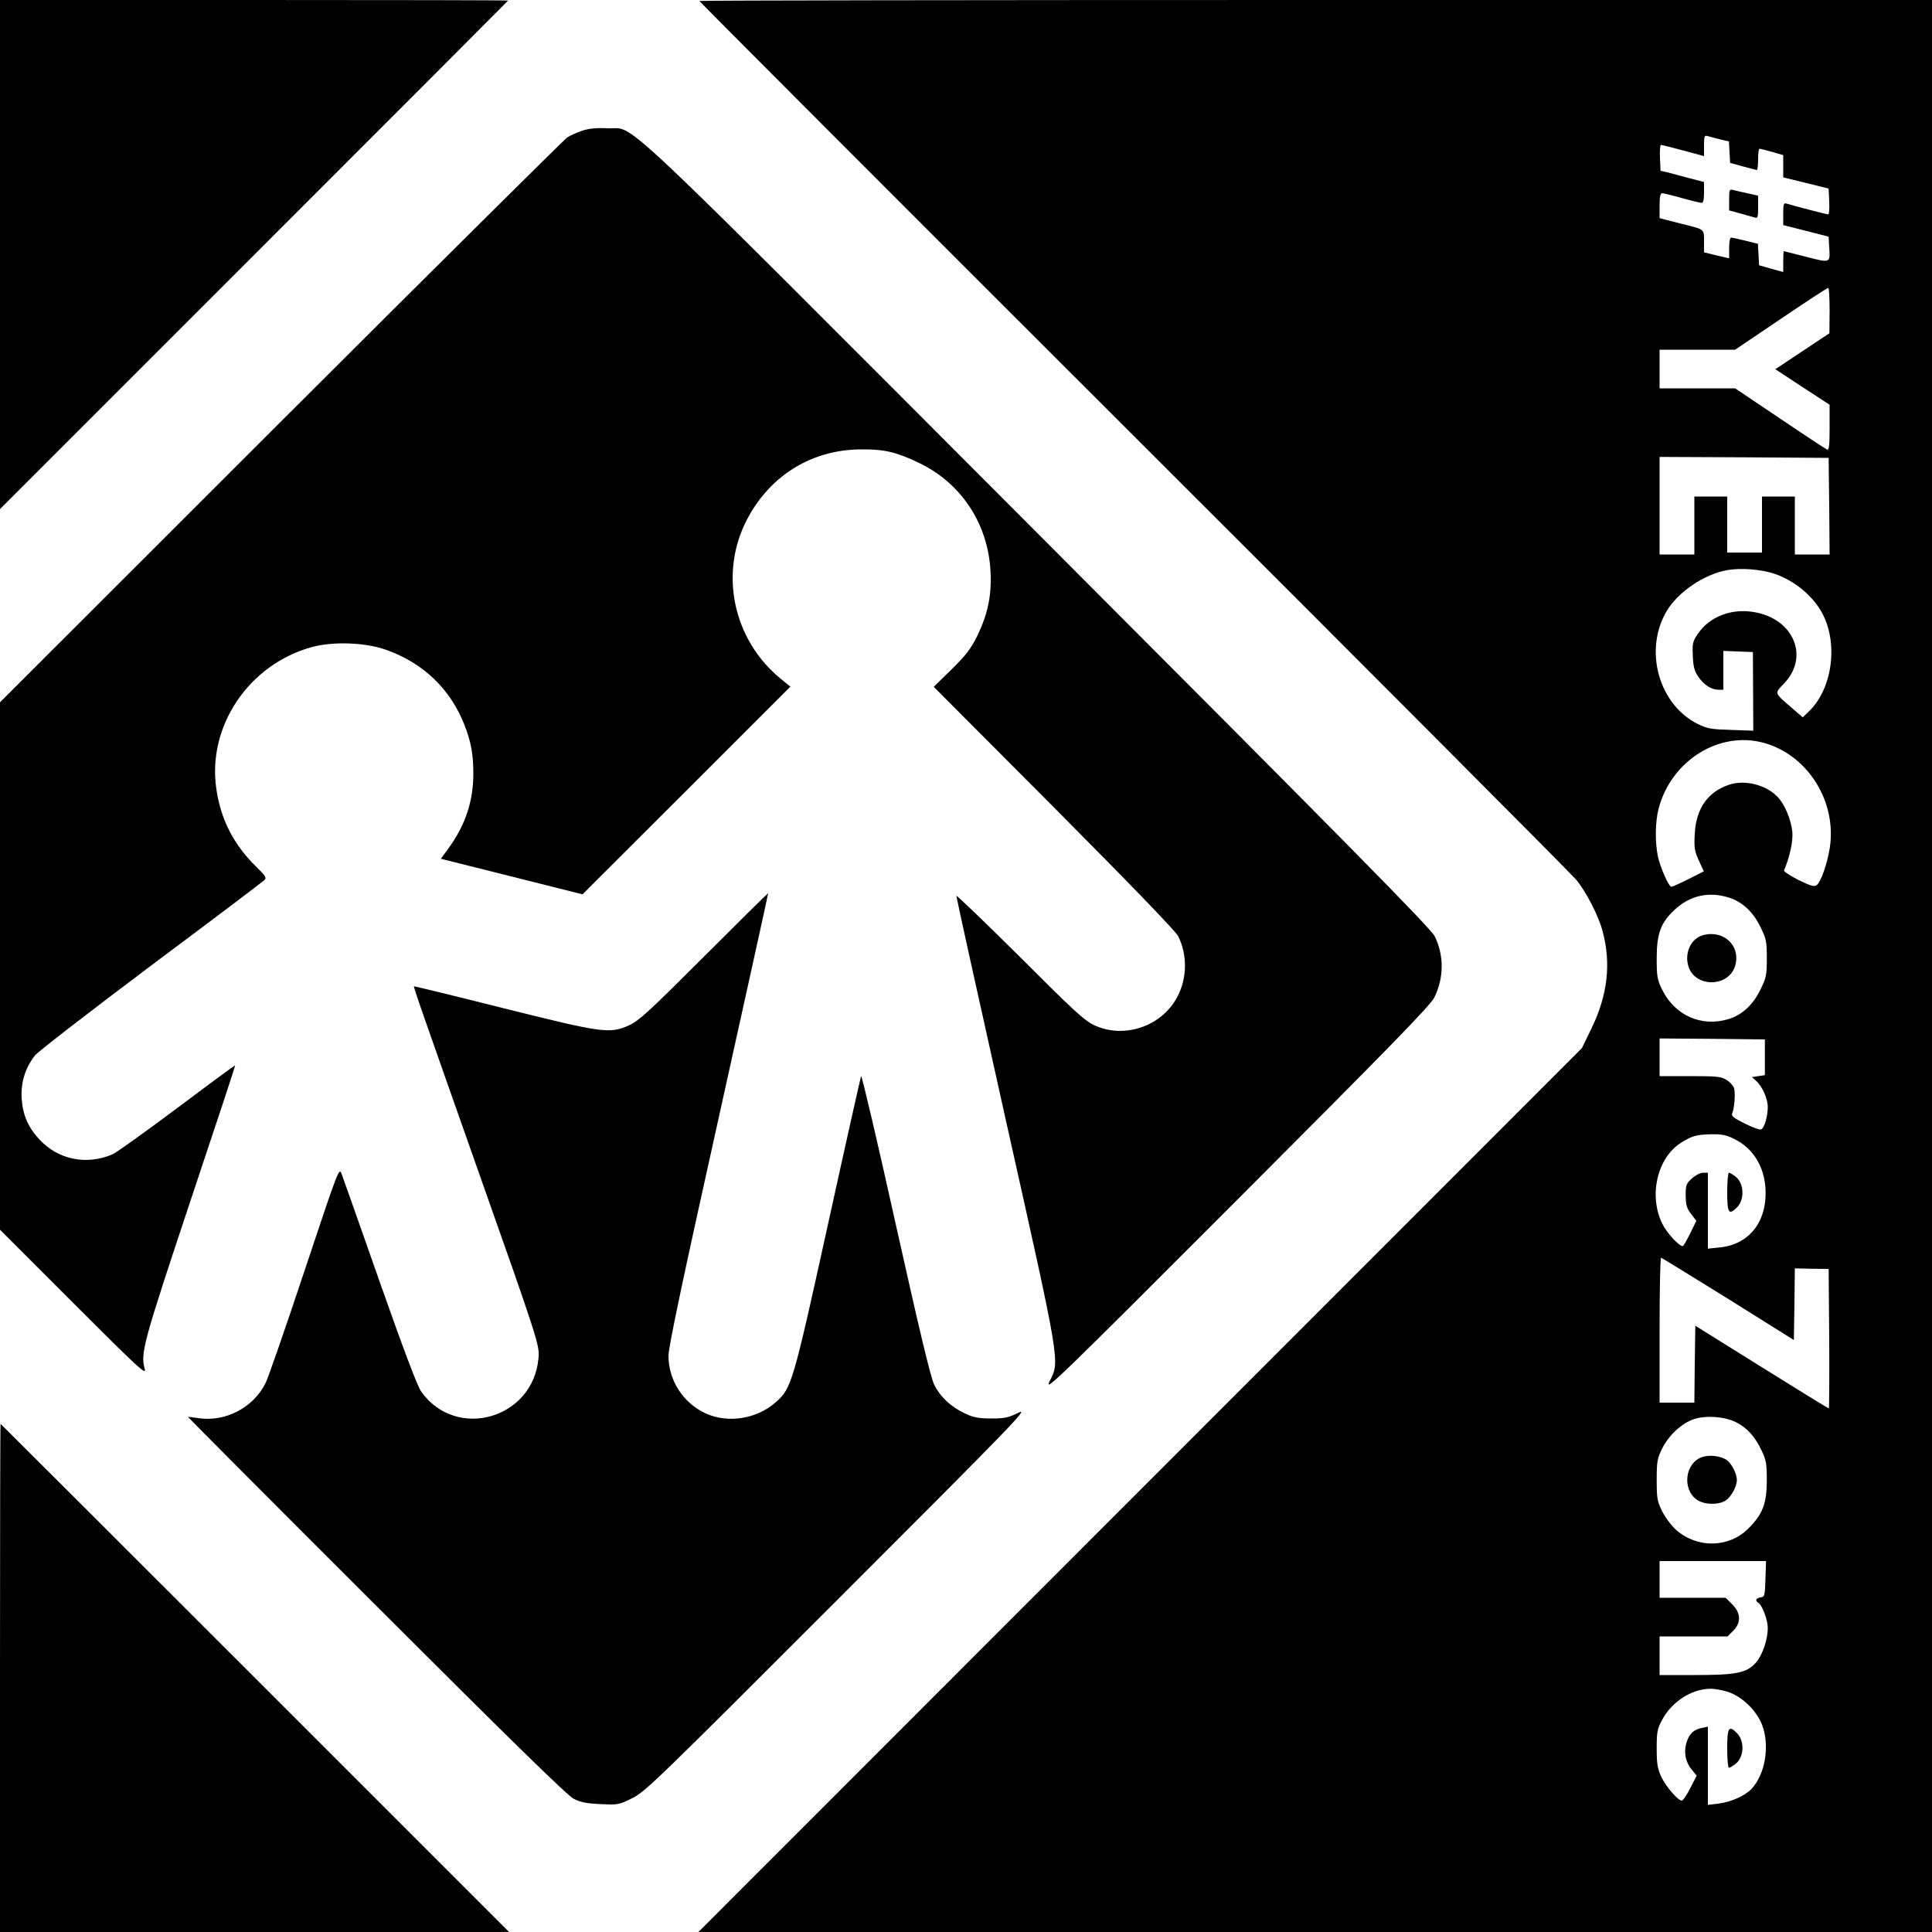
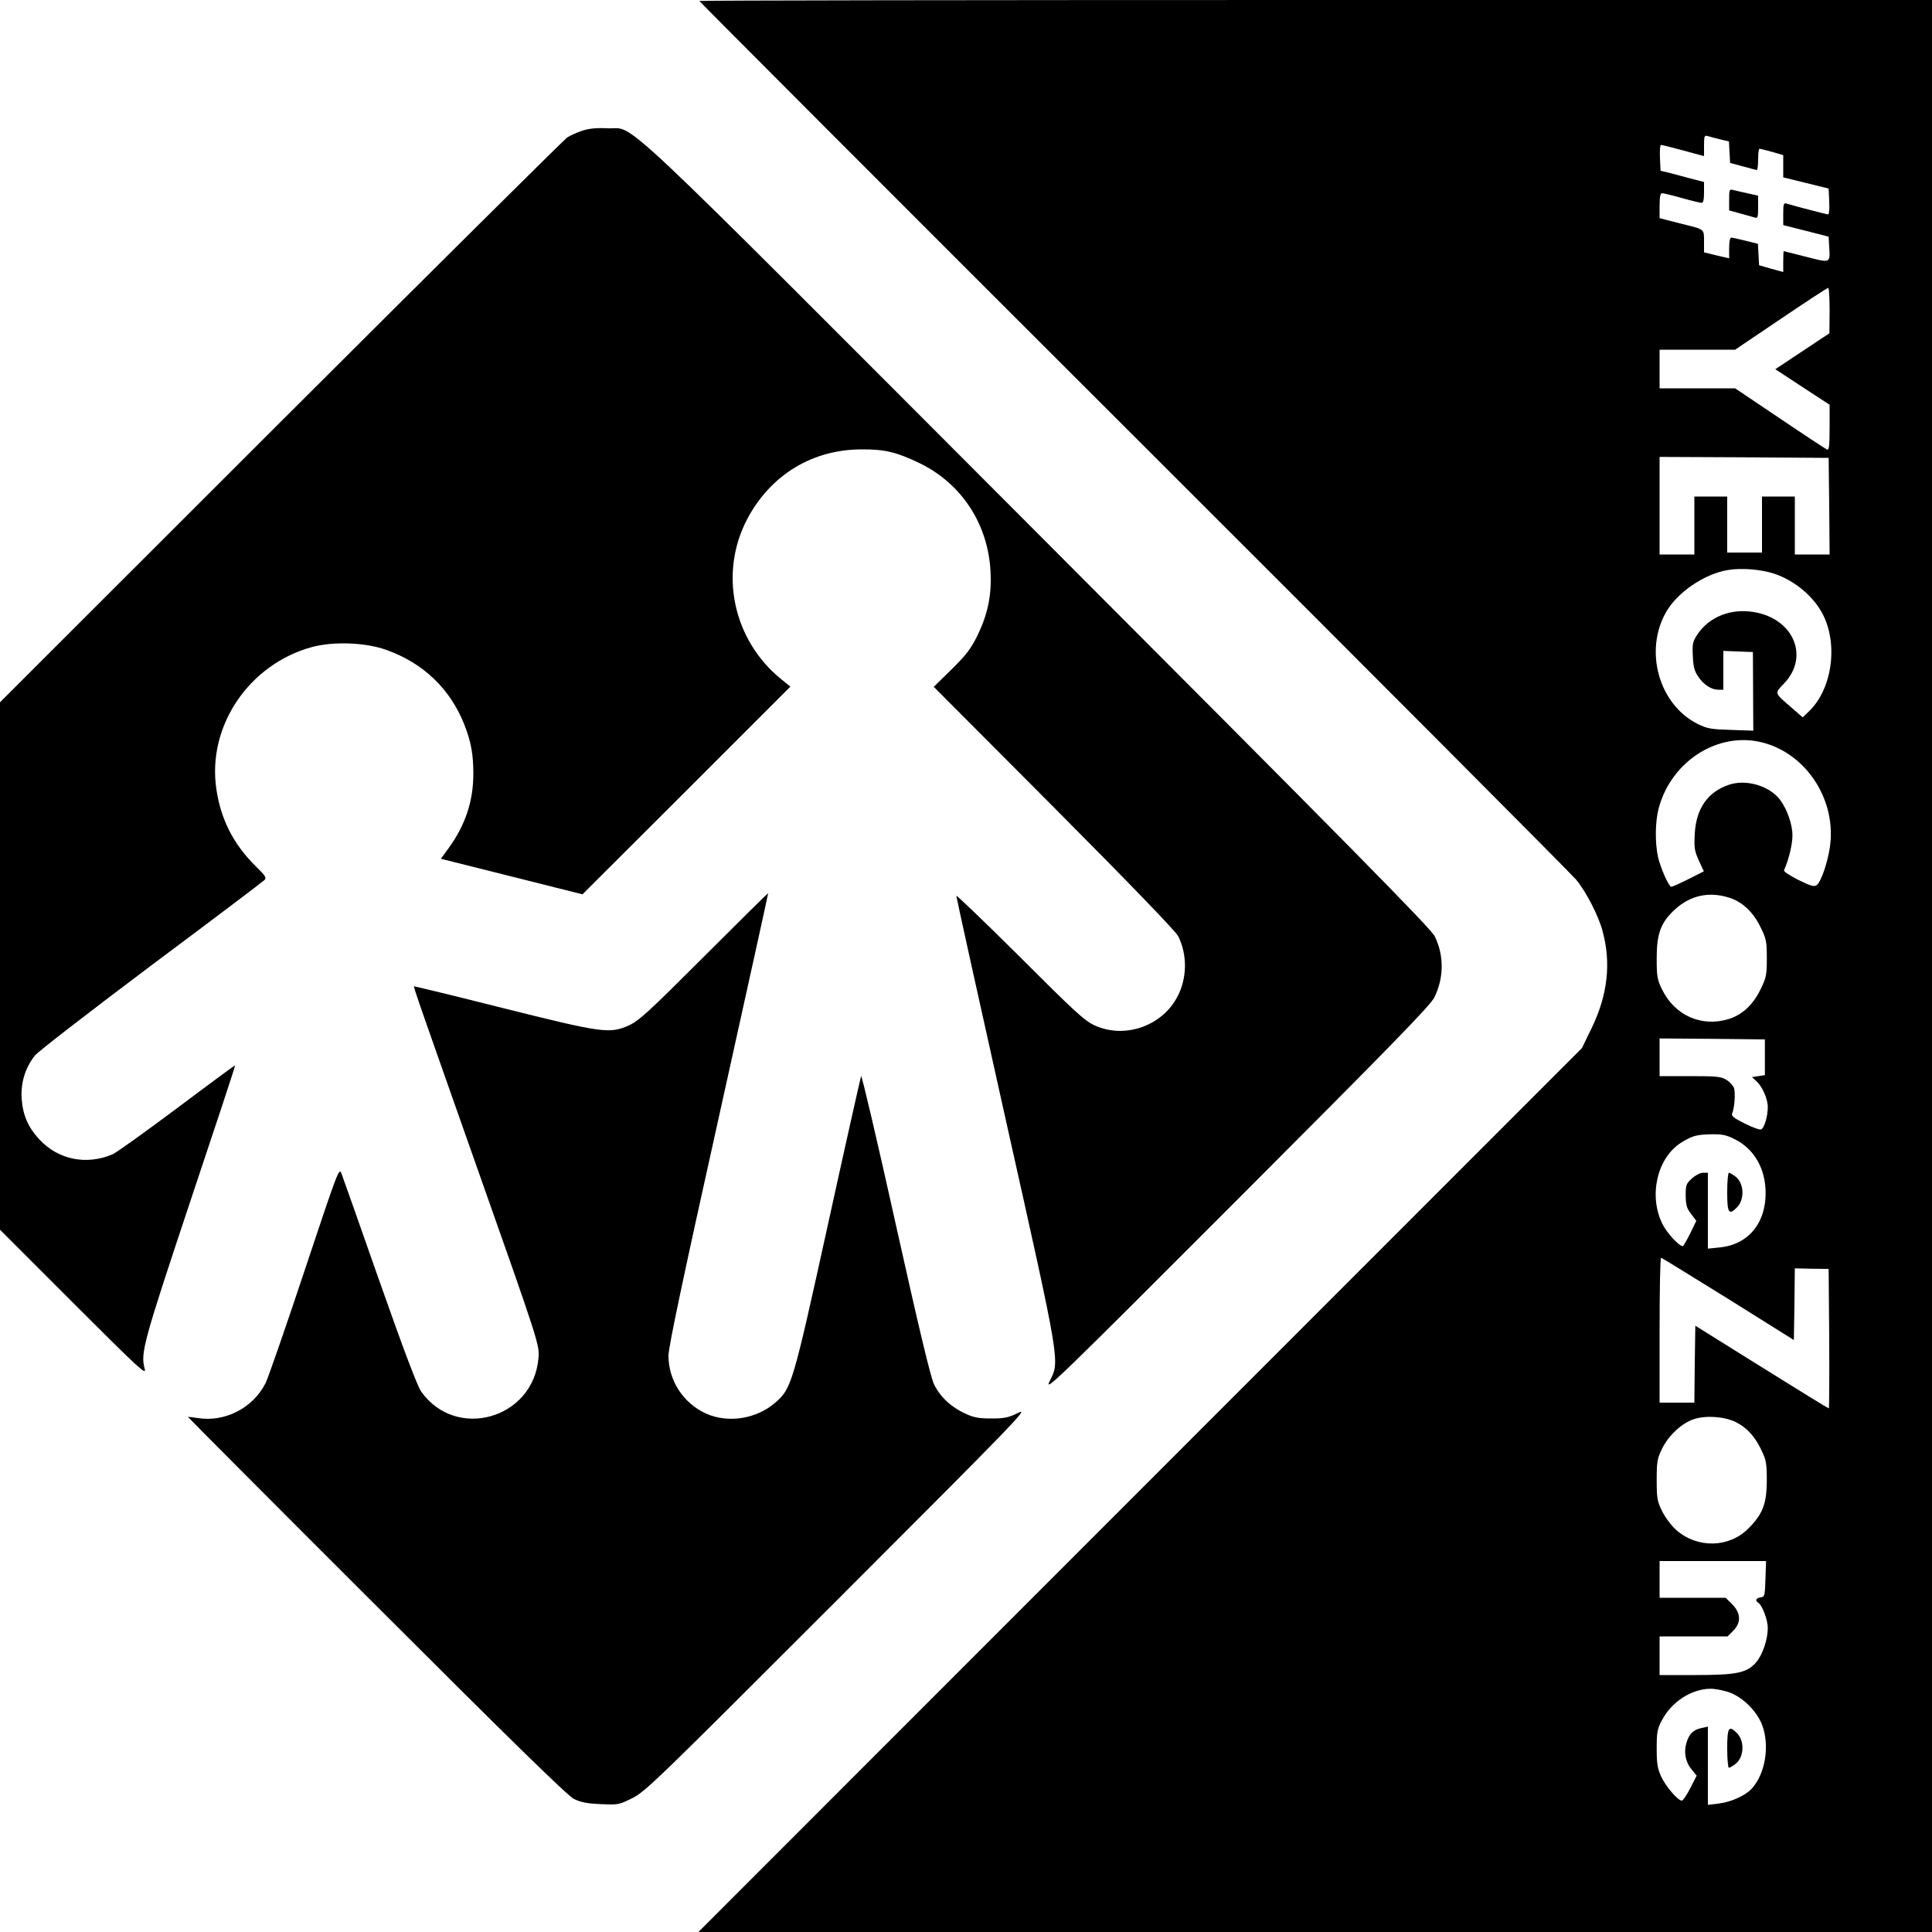
<svg xmlns="http://www.w3.org/2000/svg" version="1.0" width="1000pt" height="1000pt" viewBox="0 0 1000 1000" preserveAspectRatio="xMidYMid meet">
  <g transform="translate(0,1000) scale(0.1,-0.1)" fill="#000000" stroke="none">
-     <path d="M0 8683 l0 -1318 1315 1315 c723 723 1315 1316 1315 1317 0 2 -592 3 -1315 3 l-1315 0 0 -1317z" />
    <path d="M3620 9995 c0 -3 1011 -1016 2248 -2251 1236 -1234 2266 -2268 2290 -2297 51 -61 117 -189 137 -267 45 -166 26 -330 -56 -500 l-51 -105 -2286 -2287 -2287 -2288 3193 0 3192 0 0 5000 0 5000 -3190 0 c-1754 0 -3190 -2 -3190 -5z m5282 -716 l47 -11 3 -56 3 -55 65 -18 c36 -10 68 -18 73 -19 4 0 7 25 7 55 0 30 3 55 7 55 4 0 33 -7 65 -16 l58 -17 0 -57 0 -58 118 -29 117 -29 3 -67 c2 -37 -1 -67 -5 -67 -7 0 -176 44 -215 56 -16 5 -18 -2 -18 -53 l0 -58 118 -30 117 -30 3 -54 c5 -84 8 -83 -120 -50 -62 16 -114 29 -115 29 -2 0 -3 -24 -3 -54 l0 -54 -62 17 -63 18 -3 55 -3 56 -64 16 c-35 9 -69 16 -75 16 -6 0 -10 -23 -10 -54 l0 -53 -65 15 -65 16 0 57 c0 64 4 61 -110 89 -25 6 -62 16 -82 21 l-38 10 0 64 c0 46 4 65 13 65 6 0 53 -11 102 -25 50 -14 96 -25 103 -25 8 0 12 17 12 54 l0 54 -77 20 c-43 12 -94 25 -113 30 l-35 8 -3 67 c-2 37 1 67 5 67 4 0 56 -13 116 -29 l107 -29 0 55 c0 47 2 54 18 49 9 -3 38 -10 64 -17z m568 -886 l-1 -118 -140 -93 -140 -93 140 -92 141 -92 0 -119 c0 -93 -3 -117 -13 -113 -7 3 -117 75 -244 161 l-232 156 -195 0 -196 0 0 100 0 100 195 0 196 0 237 160 c130 88 240 160 245 160 4 0 7 -53 7 -117z m-2 -1013 l2 -250 -90 0 -90 0 0 150 0 150 -85 0 -85 0 0 -145 0 -145 -90 0 -90 0 0 145 0 145 -85 0 -85 0 0 -150 0 -150 -90 0 -90 0 0 253 0 252 437 -2 438 -3 3 -250z m-283 -350 c106 -36 203 -118 250 -210 80 -156 48 -386 -71 -501 l-33 -32 -59 51 c-90 78 -88 72 -38 124 133 139 50 336 -156 370 -118 20 -230 -24 -291 -114 -26 -39 -28 -49 -25 -114 2 -55 9 -79 28 -106 28 -42 68 -68 104 -68 l26 0 0 100 0 101 76 -3 77 -3 1 -203 1 -204 -115 4 c-101 3 -122 6 -171 30 -203 100 -282 381 -163 584 59 100 195 192 314 213 72 13 177 4 245 -19z m-59 -874 c229 -61 382 -303 345 -544 -13 -82 -45 -174 -67 -193 -13 -10 -29 -6 -95 26 -43 22 -77 44 -75 50 29 66 48 153 43 200 -7 64 -38 139 -75 179 -60 64 -171 92 -253 64 -110 -37 -170 -123 -177 -254 -4 -72 -1 -89 21 -138 l26 -56 -79 -40 c-44 -22 -84 -40 -89 -40 -13 0 -57 98 -70 158 -15 74 -14 177 4 247 65 247 311 402 541 341z m-180 -801 c70 -21 127 -73 166 -153 30 -61 33 -74 33 -162 0 -88 -3 -101 -33 -162 -39 -80 -96 -132 -166 -153 -140 -42 -277 19 -343 153 -25 51 -28 67 -28 162 0 130 22 187 97 255 78 70 172 91 274 60z m189 -827 l0 -93 -34 -5 -33 -5 22 -20 c31 -27 60 -92 60 -135 0 -48 -18 -110 -35 -116 -7 -3 -45 11 -85 31 -58 29 -70 39 -64 53 11 25 17 99 10 128 -4 13 -21 33 -39 44 -28 18 -51 20 -189 20 l-158 0 0 98 0 97 272 -2 273 -3 0 -92z m-157 -424 c95 -47 153 -140 160 -255 10 -172 -84 -292 -240 -306 l-58 -6 0 197 0 196 -25 0 c-14 0 -39 -13 -57 -29 -30 -27 -33 -34 -33 -89 1 -49 5 -66 28 -95 l27 -36 -32 -66 c-18 -36 -35 -65 -38 -65 -20 0 -83 69 -106 116 -72 147 -26 342 98 420 56 35 80 42 159 43 51 1 76 -4 117 -25z m-33 -827 l340 -213 3 185 2 186 88 -2 87 -1 3 -361 c1 -199 0 -361 -2 -361 -3 0 -159 96 -348 214 l-343 214 -3 -199 -2 -199 -90 0 -90 0 0 375 c0 206 3 375 8 375 4 -1 160 -97 347 -213z m40 -638 c58 -29 100 -76 134 -149 23 -48 26 -68 26 -155 -1 -119 -21 -172 -96 -247 -100 -100 -263 -103 -372 -8 -26 23 -58 66 -74 98 -25 51 -28 67 -28 162 0 95 3 111 28 162 34 69 103 133 166 153 63 20 157 13 216 -16z m153 -811 c-3 -88 -4 -93 -25 -96 -25 -4 -30 -17 -12 -28 20 -12 49 -88 49 -130 0 -60 -27 -140 -61 -179 -48 -54 -100 -65 -316 -65 l-183 0 0 100 0 100 176 0 176 0 29 29 c42 42 40 92 -5 137 l-34 34 -171 0 -171 0 0 95 0 95 275 0 276 0 -3 -92z m-198 -584 c74 -22 152 -97 181 -173 40 -107 16 -253 -54 -329 -33 -36 -106 -69 -170 -77 l-57 -7 0 202 0 203 -32 -7 c-42 -8 -66 -31 -79 -77 -15 -48 -5 -101 28 -139 l25 -31 -33 -64 c-18 -36 -38 -65 -44 -65 -20 0 -84 74 -107 125 -19 41 -23 67 -23 145 0 84 3 101 27 146 50 95 151 161 249 163 19 1 59 -6 89 -15z" />
    <path d="M8950 8967 l0 -56 58 -16 c31 -9 65 -18 75 -21 15 -5 17 2 17 54 l0 59 -52 12 c-29 6 -63 14 -75 17 -22 6 -23 3 -23 -49z" />
-     <path d="M8813 5159 c-62 -18 -96 -94 -73 -163 36 -109 208 -106 241 5 31 103 -60 189 -168 158z" />
    <path d="M8940 3830 c0 -108 8 -122 50 -80 41 41 38 125 -7 160 -14 11 -30 20 -34 20 -5 0 -9 -45 -9 -100z" />
-     <path d="M8813 2459 c-90 -27 -109 -165 -31 -221 38 -27 113 -29 151 -4 28 19 57 72 57 106 0 32 -28 87 -54 104 -31 20 -85 27 -123 15z" />
    <path d="M8940 950 c0 -55 4 -100 9 -100 4 0 20 9 34 20 45 35 48 119 7 160 -42 42 -50 28 -50 -80z" />
    <path d="M3015 9324 c-27 -9 -63 -25 -80 -36 -16 -12 -684 -674 -1483 -1472 l-1452 -1451 0 -1365 0 -1365 380 -380 c342 -342 379 -376 369 -340 -23 81 -6 140 235 864 130 388 235 706 233 707 -1 1 -137 -99 -302 -223 -165 -123 -315 -231 -333 -238 -135 -57 -280 -28 -378 77 -59 64 -86 126 -92 213 -5 82 19 159 69 222 17 21 288 230 602 466 315 235 578 434 586 442 12 12 5 22 -47 73 -113 112 -179 240 -202 397 -49 325 168 647 495 736 112 30 277 24 385 -15 191 -68 331 -202 404 -388 34 -87 46 -152 46 -253 0 -141 -41 -265 -128 -385 l-40 -55 367 -92 366 -92 538 537 538 538 -48 39 c-250 203 -323 551 -174 831 121 227 337 358 591 358 118 1 180 -14 297 -70 219 -105 358 -316 370 -564 6 -122 -14 -218 -68 -330 -35 -70 -58 -100 -134 -175 l-92 -90 623 -625 c396 -398 629 -640 642 -665 49 -98 47 -221 -6 -318 -81 -150 -273 -215 -427 -144 -52 24 -104 72 -387 355 -181 180 -328 321 -328 315 0 -7 115 -529 256 -1160 287 -1283 280 -1246 226 -1354 -28 -58 43 11 968 937 797 798 1003 1009 1024 1051 50 101 51 218 2 317 -21 41 -424 451 -2058 2088 -2262 2266 -2071 2086 -2225 2094 -54 3 -94 -1 -128 -12z" />
    <path d="M3645 5050 c-288 -288 -336 -332 -389 -357 -101 -45 -136 -40 -656 90 -250 63 -456 113 -458 112 -1 -1 24 -78 57 -171 32 -93 157 -446 276 -784 317 -897 318 -903 312 -971 -28 -313 -425 -426 -606 -173 -20 27 -91 215 -216 570 -102 291 -191 543 -198 561 -12 31 -20 8 -191 -505 -98 -295 -189 -557 -202 -582 -64 -127 -209 -202 -349 -180 -27 4 -51 7 -52 6 -1 -1 437 -441 975 -978 694 -694 990 -983 1022 -999 34 -17 67 -24 138 -27 91 -4 95 -4 165 31 68 34 127 92 1066 1031 915 915 989 992 933 964 -53 -26 -72 -30 -141 -30 -64 0 -92 5 -134 25 -73 33 -131 87 -162 151 -18 36 -78 288 -199 831 -95 429 -176 773 -179 765 -3 -8 -81 -355 -172 -770 -182 -827 -188 -846 -271 -919 -98 -86 -246 -109 -361 -57 -117 54 -193 171 -193 299 0 44 73 391 259 1227 142 641 258 1166 257 1167 -1 1 -150 -146 -331 -327z" />
-     <path d="M0 1315 l0 -1315 1317 0 1318 0 -1315 1315 c-723 723 -1316 1315 -1317 1315 -2 0 -3 -592 -3 -1315z" />
  </g>
</svg>